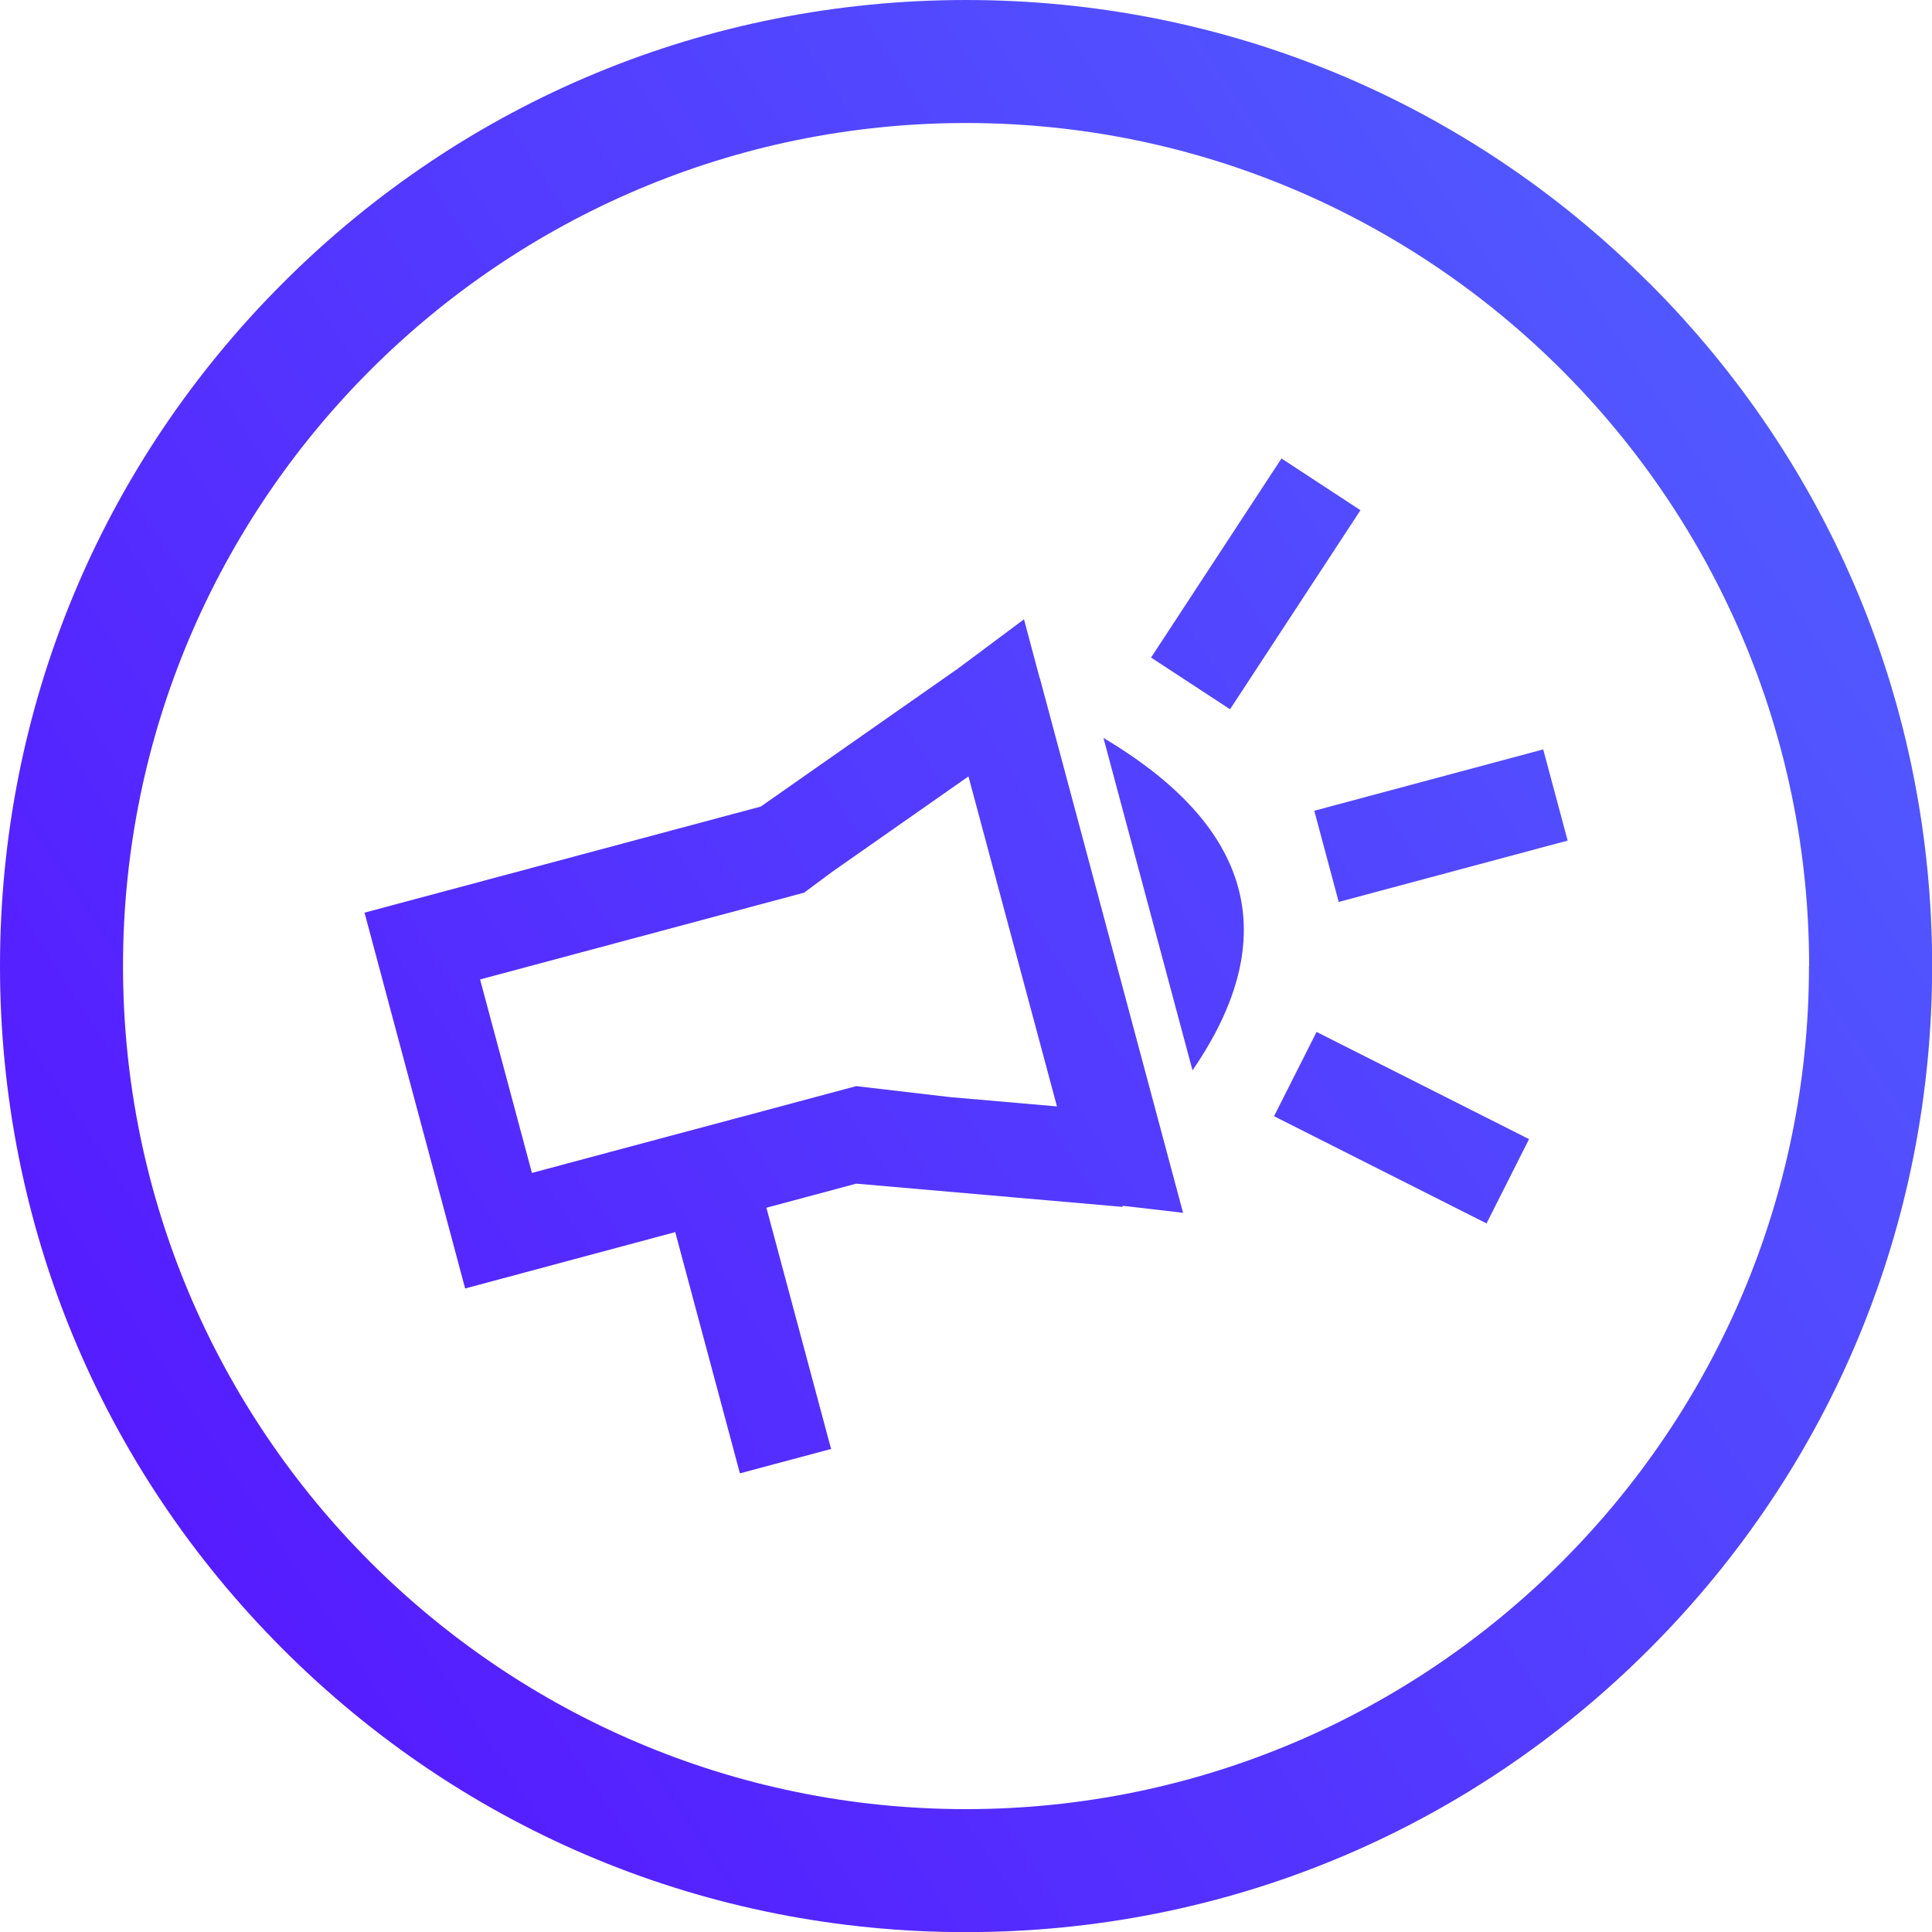
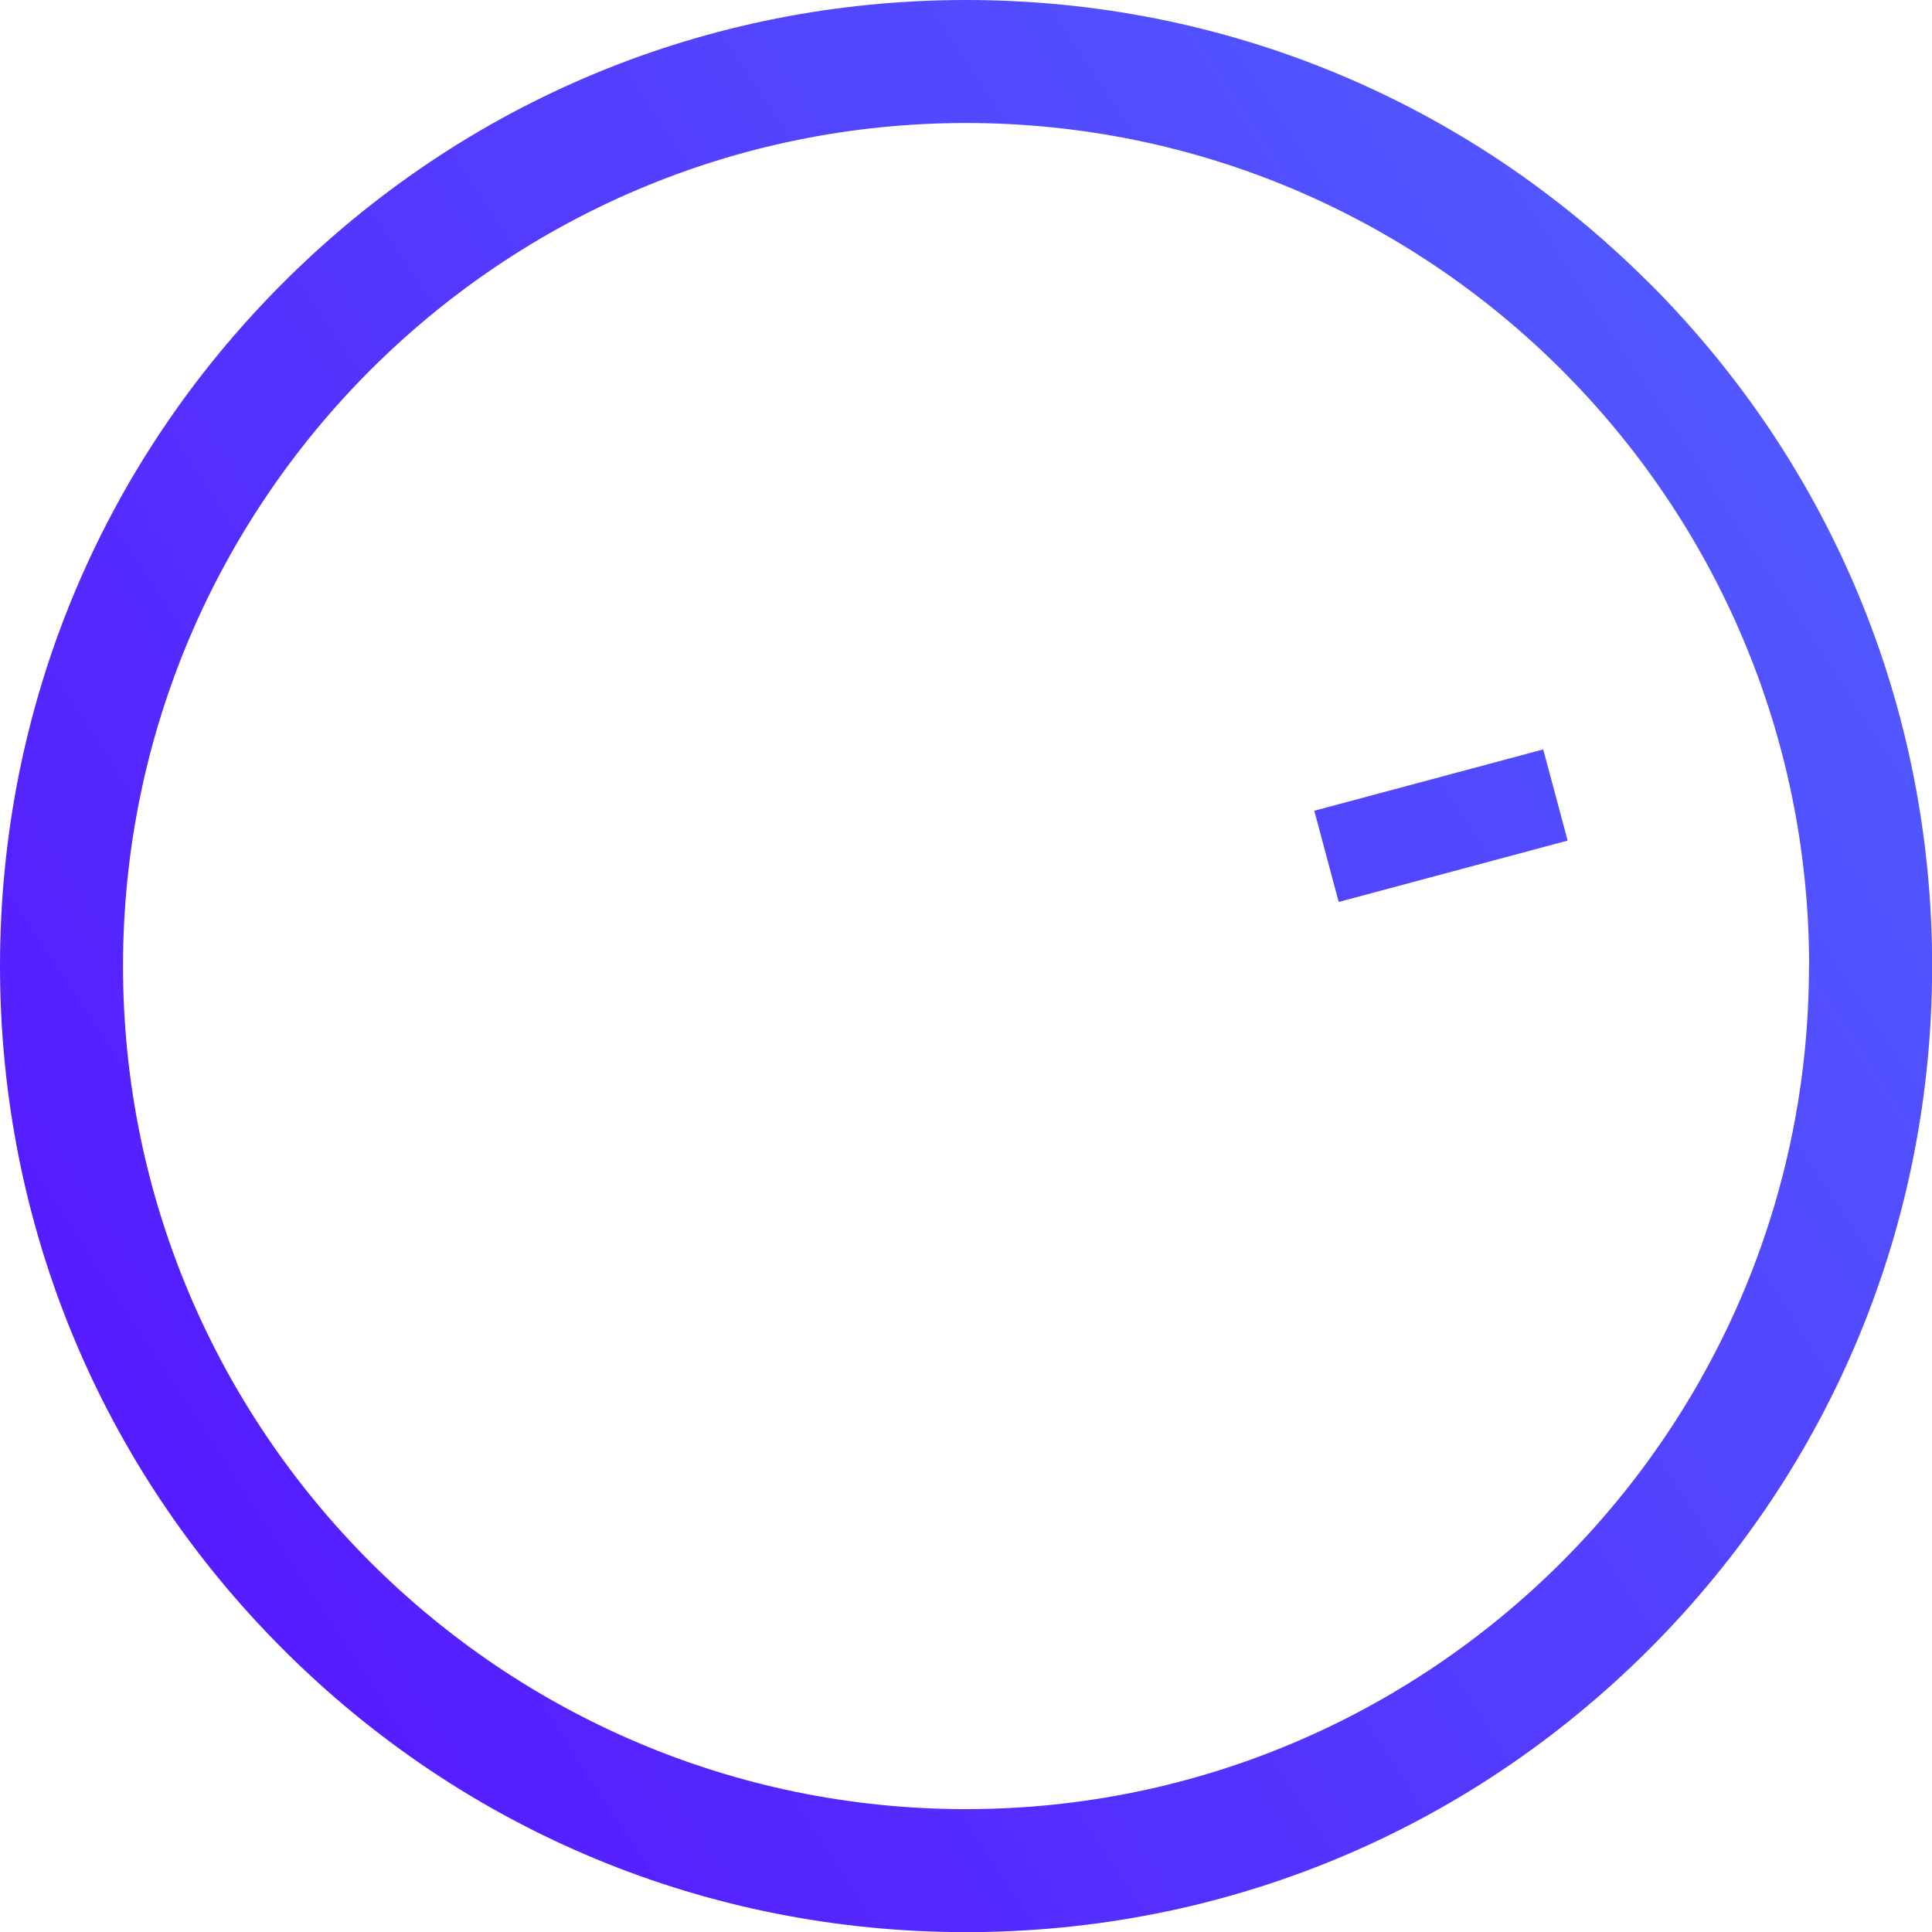
<svg xmlns="http://www.w3.org/2000/svg" xmlns:xlink="http://www.w3.org/1999/xlink" id="Calque_2" viewBox="0 0 137.11 137.11">
  <defs>
    <style>
      .cls-1 {
        fill: url(#Dégradé_sans_nom_3-6);
      }

      .cls-2 {
        fill: url(#Dégradé_sans_nom_3-5);
      }

      .cls-3 {
        fill: url(#Dégradé_sans_nom_3-3);
      }

      .cls-4 {
        fill: url(#Dégradé_sans_nom_3-4);
      }

      .cls-5 {
        fill: url(#Dégradé_sans_nom_3-2);
      }

      .cls-6 {
        fill: url(#Dégradé_sans_nom_3);
      }
    </style>
    <linearGradient id="Dégradé_sans_nom_3" data-name="Dégradé sans nom 3" x1="-40.83" y1="144.6" x2="181.66" y2="-1.72" gradientUnits="userSpaceOnUse">
      <stop offset="0" stop-color="#5700ff" />
      <stop offset="1" stop-color="#4f74ff" />
    </linearGradient>
    <linearGradient id="Dégradé_sans_nom_3-2" data-name="Dégradé sans nom 3" x1="-43.61" y1="140.39" x2="178.89" y2="-5.94" xlink:href="#Dégradé_sans_nom_3" />
    <linearGradient id="Dégradé_sans_nom_3-3" data-name="Dégradé sans nom 3" x1="-37.11" y1="150.26" x2="185.38" y2="3.93" gradientTransform="translate(18.65 -24.47) rotate(15)" xlink:href="#Dégradé_sans_nom_3" />
    <linearGradient id="Dégradé_sans_nom_3-4" data-name="Dégradé sans nom 3" x1="-28.12" y1="163.93" x2="194.37" y2="17.61" gradientTransform="translate(126.11 -44.81) rotate(63.23)" xlink:href="#Dégradé_sans_nom_3" />
    <linearGradient id="Dégradé_sans_nom_3-5" data-name="Dégradé sans nom 3" x1="-48.96" y1="132.25" x2="173.53" y2="-14.08" gradientTransform="translate(74.94 -55.81) rotate(56.77)" xlink:href="#Dégradé_sans_nom_3" />
    <linearGradient id="Dégradé_sans_nom_3-6" data-name="Dégradé sans nom 3" x1="-42.72" y1="141.74" x2="179.77" y2="-4.59" xlink:href="#Dégradé_sans_nom_3" />
  </defs>
  <g id="Calque_1-2" data-name="Calque_1">
    <g id="Calque_1-2">
      <g>
        <g>
-           <path class="cls-6" d="M78.31,52.37l6.32,23.59c6.55-9.54,4.16-17.36-6.32-23.59Z" />
-           <path class="cls-5" d="M73.79,48.15l-1.12-4.2-4.65,3.47-14.03,9.82-28.12,7.53,1.73,6.47h0l3.68,13.73h0l1.73,6.47,14.91-4,4.59,17.12,6.47-1.73-4.59-17.12,6.38-1.71,18.9,1.65v-.08s4.29.5,4.29.5l-.97-3.62h0l-9.19-34.31h0ZM52.66,79.25l-6.47,1.73h0l-8.44,2.26-3.68-13.73,23-6.16h0l1.92-1.43,9.74-6.82,6.28,23.42-7.58-.66-6.67-.78-8.09,2.17h0Z" />
+           <path class="cls-6" d="M78.31,52.37l6.32,23.59Z" />
          <rect class="cls-3" x="93.85" y="55.25" width="16.82" height="6.7" transform="translate(-11.68 28.46) rotate(-15)" />
-           <rect class="cls-4" x="96.11" y="71.59" width="6.7" height="16.89" transform="translate(-16.79 132.78) rotate(-63.23)" />
-           <rect class="cls-2" x="80.67" y="38.09" width="16.89" height="6.7" transform="translate(5.62 93.27) rotate(-56.77)" />
        </g>
        <path class="cls-1" d="M117.03,20.08C104.08,7.13,86.87,0,68.56,0S33.03,7.13,20.08,20.08C7.13,33.03,0,50.24,0,68.56s7.13,35.53,20.08,48.48c12.95,12.95,30.16,20.08,48.48,20.08s35.53-7.13,48.48-20.08c12.95-12.95,20.08-30.16,20.08-48.48s-7.13-35.53-20.08-48.48ZM128.38,68.56c0,32.99-26.84,59.83-59.83,59.83S8.73,101.55,8.73,68.56,35.57,8.73,68.56,8.73s59.83,26.84,59.83,59.83Z" />
      </g>
    </g>
  </g>
</svg>